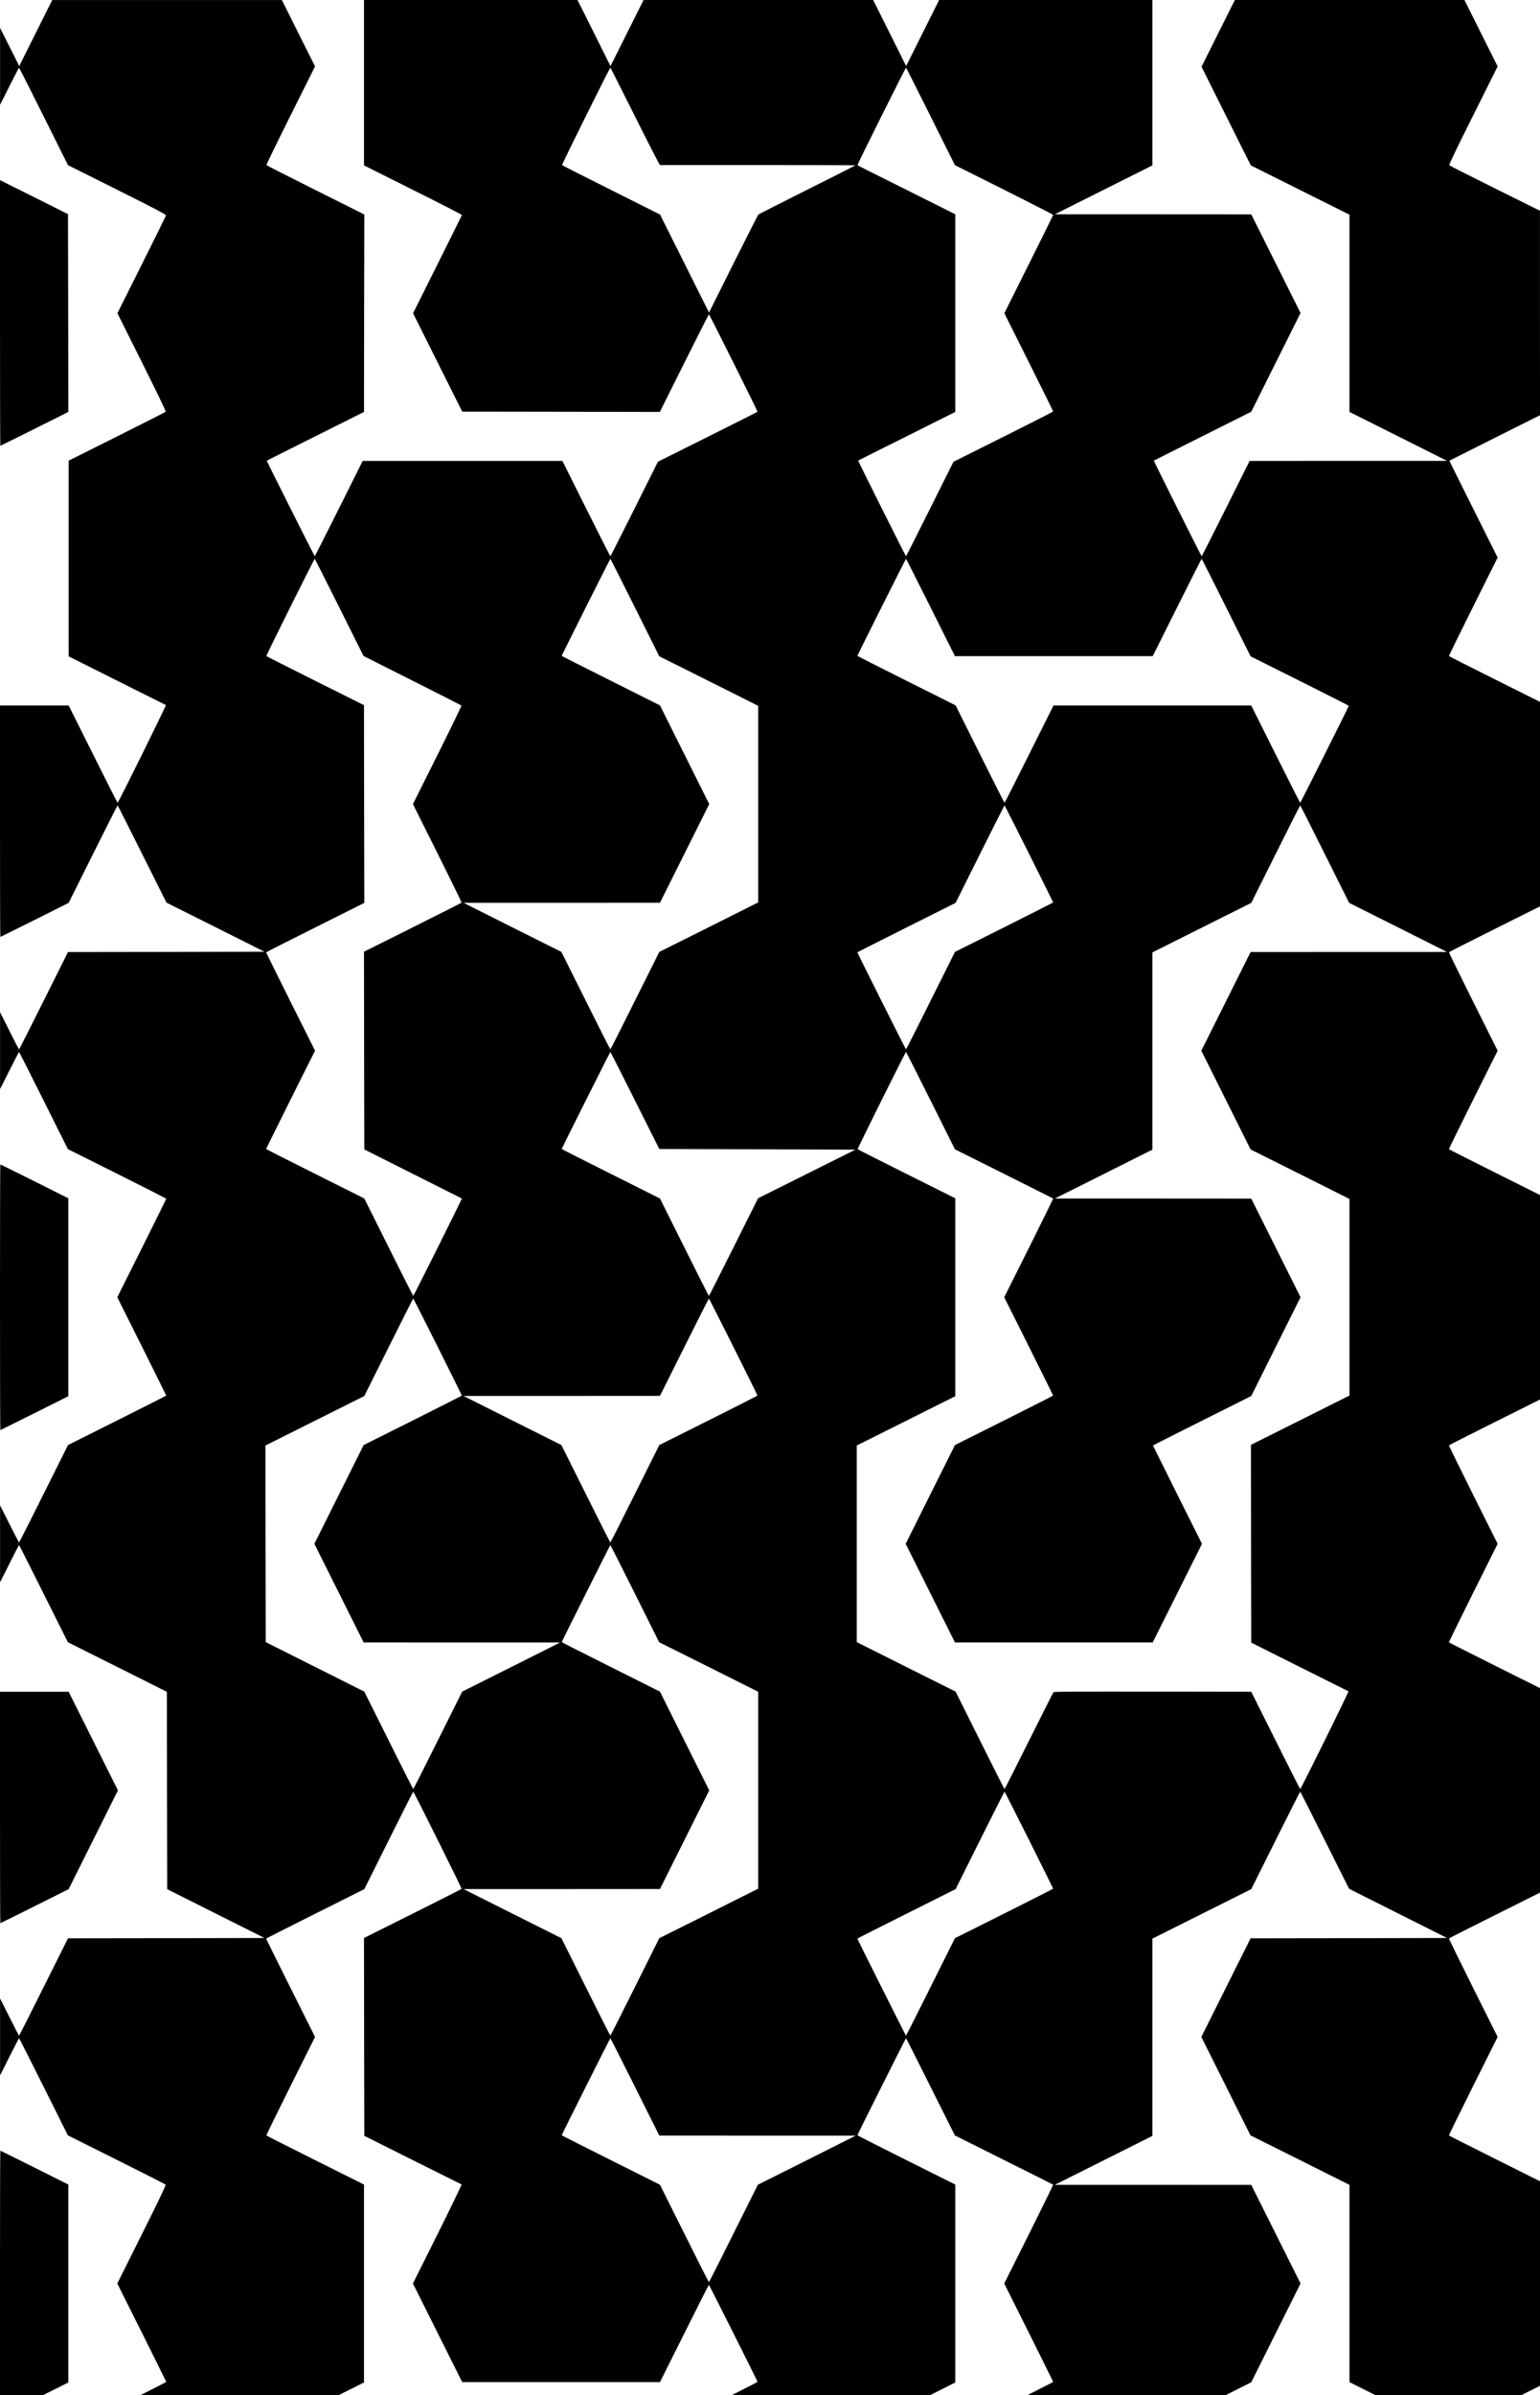
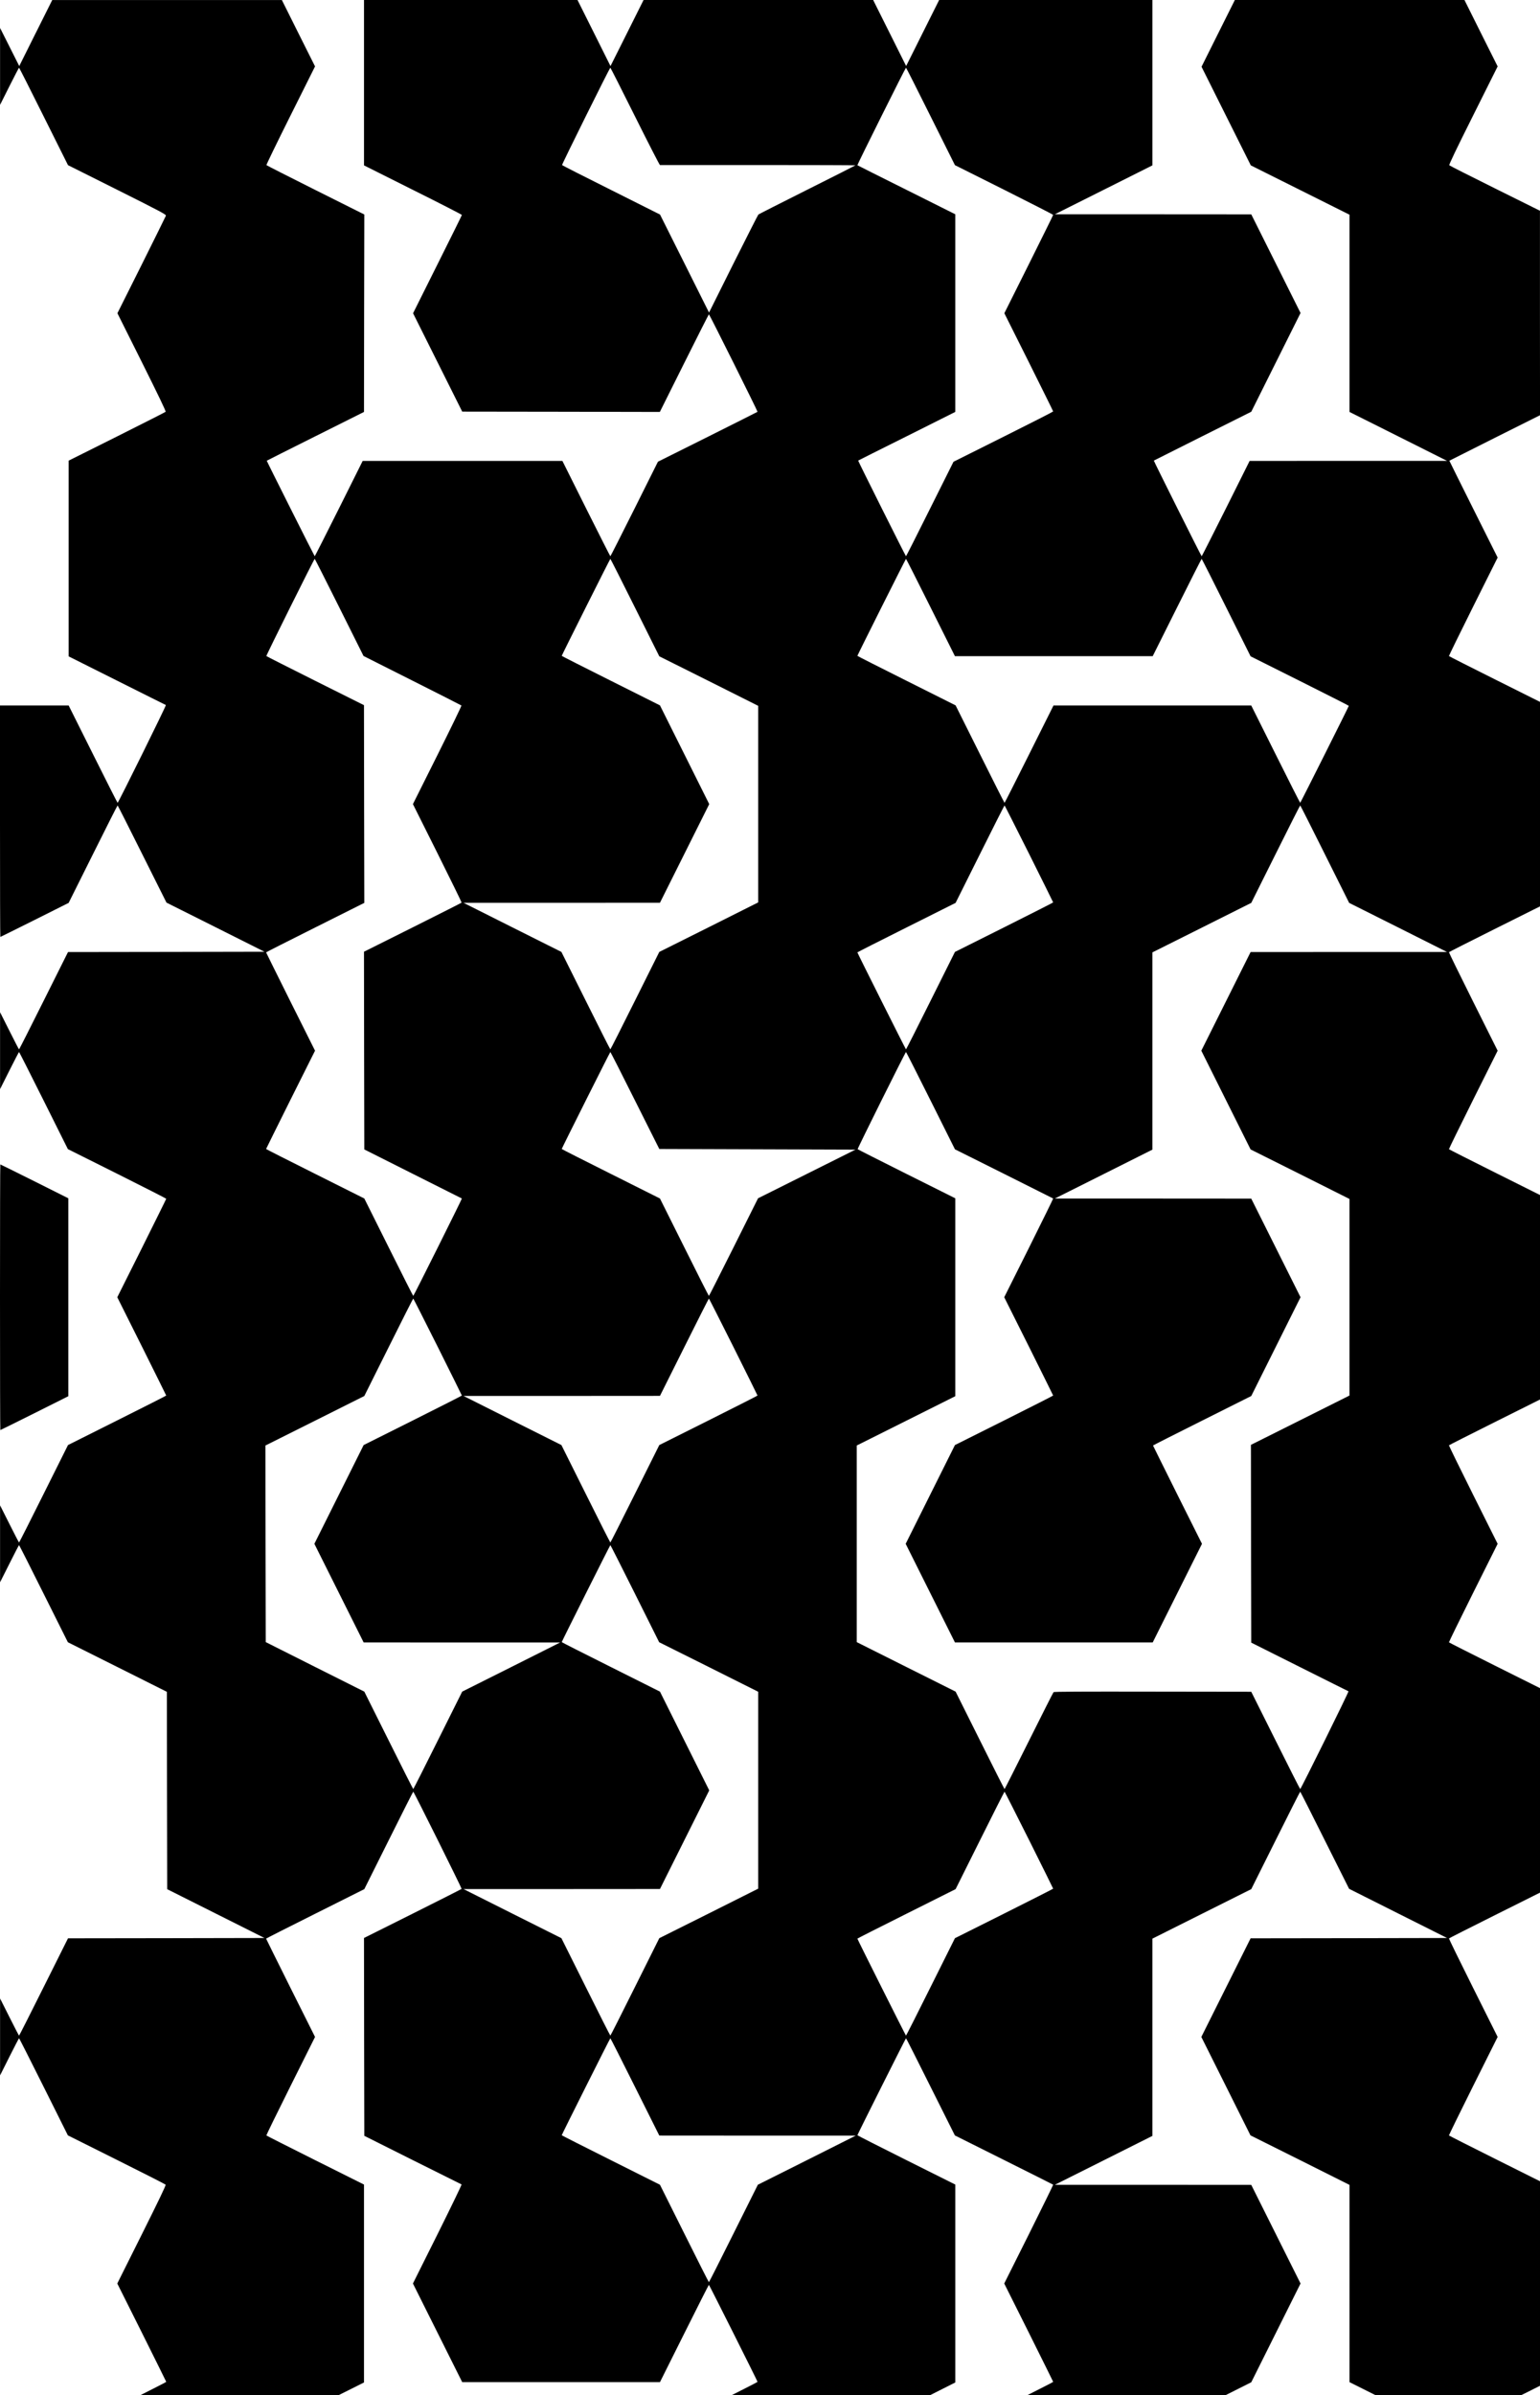
<svg xmlns="http://www.w3.org/2000/svg" version="1.0" width="2344pt" height="3643pt" viewBox="0 0 2344 3643" preserveAspectRatio="xMidYMid meet">
  <g transform="translate(0,3643) scale(0.1,-0.1)" fill="#000000" stroke="none">
    <path d="M544 35928 l-251 -503 -146 290 -146 290 0 -585 0 -585 142 283 c78 155 144 282 147 282 3 0 172 -333 375 -741 l370 -741 748 -374 c677 -339 748 -377 742 -395 -4 -11 -171 -349 -372 -752 l-366 -731 372 -744 c256 -513 369 -748 362 -755 -6 -6 -340 -175 -743 -377 l-733 -366 0 -1489 0 -1488 735 -368 c404 -203 740 -370 745 -372 9 -4 -724 -1487 -735 -1487 -3 0 -172 333 -375 740 l-370 740 -522 0 -523 0 0 -1760 c0 -968 2 -1760 5 -1760 3 0 238 117 523 259 l517 259 370 741 c203 408 372 741 375 741 3 0 171 -332 374 -739 l370 -739 745 -373 746 -374 -1495 -3 -1495 -2 -370 -740 c-203 -407 -372 -740 -375 -740 -3 0 -69 127 -147 283 l-142 282 0 -585 0 -585 142 283 c78 155 144 282 147 282 3 0 171 -332 374 -738 l369 -739 749 -374 c411 -206 748 -377 748 -381 0 -5 -168 -343 -372 -753 l-373 -745 373 -745 c204 -410 372 -747 372 -750 0 -3 -336 -173 -748 -379 l-747 -374 -370 -741 c-203 -408 -372 -741 -375 -741 -3 0 -69 127 -147 283 l-142 282 0 -585 0 -585 142 282 c78 156 144 283 147 283 3 0 171 -332 374 -739 l369 -738 754 -377 753 -377 2 -1501 3 -1501 740 -371 740 -371 -1495 -3 -1495 -2 -370 -740 c-203 -407 -372 -740 -375 -740 -3 0 -69 127 -147 283 l-142 282 0 -585 0 -585 142 283 c78 155 144 282 147 282 3 0 171 -332 374 -738 l369 -739 739 -369 c407 -203 744 -374 749 -381 7 -8 -106 -242 -363 -757 l-373 -746 373 -745 c204 -410 372 -747 372 -750 0 -3 -89 -50 -197 -104 l-198 -100 1507 0 1508 -1 195 97 195 98 0 1505 0 1505 -741 370 c-407 204 -743 373 -745 377 -2 4 163 342 368 752 l373 746 -373 745 c-204 410 -372 747 -372 750 0 3 336 173 748 379 l747 374 370 741 c203 408 372 741 375 741 9 0 741 -1471 736 -1478 -2 -4 -338 -173 -745 -377 l-741 -370 2 -1504 3 -1505 735 -368 c404 -202 740 -369 745 -371 6 -2 -159 -342 -365 -756 l-375 -751 375 -750 375 -750 1505 0 1505 0 370 740 c203 407 372 740 375 740 5 0 740 -1465 740 -1475 0 -3 -89 -50 -197 -104 l-198 -100 1510 0 1510 0 193 97 192 97 0 1505 0 1505 -745 372 c-410 205 -745 375 -745 378 0 10 735 1475 740 1475 3 0 171 -332 374 -739 l370 -739 745 -372 c410 -205 748 -374 751 -377 2 -2 -164 -341 -370 -754 l-375 -749 373 -745 c204 -410 372 -747 372 -750 0 -3 -89 -50 -197 -104 l-198 -100 1508 0 1507 -1 198 99 197 99 375 751 375 751 -375 750 -375 750 -1495 1 -1495 0 743 372 742 372 0 1500 0 1500 753 377 752 376 370 741 c203 408 372 741 375 741 3 0 171 -332 374 -739 l370 -738 745 -374 746 -374 -1495 -3 -1495 -2 -375 -750 -375 -750 374 -748 374 -749 754 -376 753 -377 0 -1500 0 -1500 200 -100 200 -100 1105 0 1105 0 145 72 145 73 0 1555 0 1555 -691 345 c-380 190 -693 348 -695 352 -2 4 163 342 368 752 l373 746 -373 746 c-205 410 -370 748 -368 752 2 4 315 162 695 352 l691 345 0 1555 0 1555 -691 345 c-380 190 -693 348 -695 352 -2 4 163 342 368 752 l373 746 -373 746 c-205 410 -370 748 -368 752 2 4 315 162 695 352 l691 345 0 1555 0 1555 -691 345 c-380 190 -693 348 -695 352 -2 4 163 342 368 752 l373 746 -373 746 c-205 410 -370 748 -368 752 2 4 315 162 695 352 l691 345 0 1555 0 1555 -691 345 c-380 190 -693 348 -695 352 -2 4 163 342 368 752 l373 746 -368 735 c-202 404 -367 736 -367 738 0 1 311 157 690 347 l690 345 -1 1555 0 1555 -685 340 c-377 187 -690 345 -695 352 -7 8 103 238 363 757 l373 746 -253 505 -252 505 -1748 0 -1747 0 -254 -508 -253 -507 375 -750 375 -750 751 -375 751 -375 0 -1500 0 -1500 743 -372 742 -372 -1503 0 -1502 -1 -362 -725 c-200 -399 -365 -725 -368 -725 -6 0 -732 1451 -728 1455 2 2 336 169 743 373 l740 370 375 751 375 751 -375 750 -375 750 -1495 1 -1495 0 743 372 742 372 0 1257 0 1258 -1623 0 -1623 0 -251 -502 -251 -502 -251 502 -251 502 -1748 0 -1747 0 -251 -502 -252 -503 -251 503 -251 502 -1625 0 -1625 0 0 -1258 0 -1257 745 -373 c410 -204 745 -376 745 -381 0 -5 -167 -343 -372 -752 l-371 -743 374 -748 374 -748 1504 -2 1504 -3 371 743 c204 408 373 742 376 742 8 0 745 -1478 740 -1483 -3 -3 -345 -174 -760 -382 l-756 -377 -359 -719 c-198 -395 -362 -719 -365 -719 -3 0 -168 326 -368 725 l-362 725 -1520 0 -1520 0 -362 -725 c-200 -399 -365 -725 -368 -725 -4 0 -730 1444 -730 1453 0 1 333 169 740 372 l740 370 2 1501 3 1502 -742 371 c-408 204 -744 375 -748 380 -3 6 162 345 367 755 l373 746 -253 505 -252 505 -1748 0 -1747 0 -251 -502z m9121 -1268 c203 -407 374 -740 380 -740 5 0 677 0 1493 0 815 0 1482 -2 1482 -5 0 -2 -330 -169 -732 -370 -403 -202 -738 -372 -745 -378 -7 -7 -178 -345 -382 -751 l-369 -740 -373 746 -373 745 -742 372 c-409 204 -746 375 -749 381 -5 9 725 1480 735 1480 3 0 172 -333 375 -740z m4500 -1 l370 -741 748 -374 c411 -206 747 -378 747 -382 0 -5 -167 -343 -371 -752 l-372 -744 372 -743 c204 -409 371 -746 371 -751 0 -4 -341 -178 -758 -386 l-759 -379 -359 -718 c-197 -396 -361 -719 -364 -719 -6 0 -732 1451 -728 1455 2 2 335 169 741 371 l737 369 0 1503 0 1503 -742 371 c-409 204 -745 372 -748 375 -5 5 732 1483 740 1483 3 0 172 -333 375 -741z m-9001 -7467 l369 -739 741 -373 c408 -205 745 -376 749 -380 5 -4 -160 -343 -365 -754 l-373 -746 373 -746 c205 -410 370 -748 368 -752 -2 -4 -338 -173 -745 -377 l-741 -370 2 -1504 3 -1503 740 -372 c407 -204 742 -372 745 -374 5 -4 -733 -1482 -740 -1482 -3 0 -172 333 -375 741 l-370 741 -747 374 c-412 206 -748 376 -748 379 0 3 168 340 372 750 l373 745 -373 745 c-204 410 -372 747 -372 750 0 3 336 173 748 379 l747 374 -3 1503 -2 1504 -741 370 c-407 204 -743 373 -745 377 -5 7 727 1478 736 1478 3 0 171 -332 374 -738z m4501 -3 l370 -741 753 -376 752 -377 0 -1495 0 -1495 -752 -377 -753 -376 -370 -741 c-203 -408 -372 -741 -375 -741 -3 0 -172 333 -375 741 l-370 741 -745 373 -745 374 1495 0 1495 1 375 750 375 750 -375 751 -375 751 -747 374 c-412 206 -748 376 -748 379 0 10 735 1475 740 1475 3 0 172 -333 375 -741z m4500 1 l370 -740 1505 0 1505 0 370 740 c203 407 372 740 375 740 3 0 172 -333 375 -741 l370 -741 748 -374 c411 -206 747 -376 747 -379 0 -10 -735 -1475 -740 -1475 -3 0 -172 333 -375 740 l-370 740 -1505 0 -1505 0 -370 -740 c-203 -407 -372 -740 -375 -740 -3 0 -172 333 -375 741 l-370 741 -747 374 c-412 206 -748 376 -748 379 0 10 735 1475 740 1475 3 0 172 -333 375 -740z m1498 -3745 c202 -404 367 -737 367 -740 0 -3 -336 -173 -747 -379 l-748 -374 -370 -741 c-203 -408 -372 -741 -375 -741 -5 0 -740 1465 -740 1475 0 3 336 173 748 379 l747 374 370 741 c203 408 372 741 375 741 3 0 170 -331 373 -735z m4502 -6 l370 -741 745 -373 745 -374 -1495 0 -1495 -1 -375 -750 -375 -750 375 -751 375 -751 753 -376 752 -377 0 -1495 0 -1495 -750 -375 -750 -375 2 -1504 3 -1504 735 -368 c404 -203 740 -370 745 -372 9 -4 -724 -1487 -735 -1487 -3 0 -172 333 -375 740 l-370 740 -1499 2 c-1096 2 -1502 0 -1510 -8 -6 -6 -175 -340 -376 -743 -201 -402 -367 -731 -370 -731 -3 0 -172 333 -375 741 l-370 741 -752 376 -753 377 0 1495 0 1495 750 375 750 375 0 1505 0 1505 -741 370 c-407 204 -743 373 -745 377 -5 7 727 1478 736 1478 3 0 171 -333 375 -740 l370 -740 745 -372 c410 -205 747 -374 750 -376 2 -2 -164 -340 -370 -753 l-375 -749 373 -745 c204 -410 372 -747 372 -750 0 -3 -336 -173 -747 -379 l-748 -374 -375 -751 -375 -751 375 -750 375 -750 1505 0 1505 0 375 750 375 750 -373 745 c-204 410 -372 747 -372 750 0 3 336 173 748 379 l747 374 375 751 375 751 -375 750 -375 750 -1495 1 -1495 0 743 372 742 372 0 1500 0 1500 752 376 753 377 370 741 c203 408 372 741 375 741 3 0 172 -333 375 -741z m-10500 -3747 l370 -737 1493 -5 1492 -5 -741 -370 -741 -370 -371 -742 c-205 -409 -374 -743 -377 -743 -3 0 -172 333 -375 741 l-370 741 -747 374 c-412 206 -748 376 -748 379 0 10 735 1475 740 1475 3 0 172 -332 375 -738z m-3002 -3747 c202 -404 367 -737 367 -740 0 -3 -336 -173 -747 -379 l-748 -374 -375 -751 -375 -751 375 -750 375 -750 1495 -1 1495 0 -745 -374 -745 -373 -370 -741 c-203 -408 -372 -741 -375 -741 -3 0 -172 333 -375 741 l-370 741 -750 376 -750 377 -3 1495 -2 1495 752 376 753 377 370 741 c203 408 372 741 375 741 3 0 170 -331 373 -735z m4500 0 c202 -404 367 -737 367 -740 0 -3 -336 -173 -747 -379 l-748 -374 -370 -741 c-203 -408 -372 -741 -375 -741 -3 0 -172 333 -375 741 l-370 741 -745 373 -745 374 1495 0 1495 1 370 740 c203 407 372 740 375 740 3 0 170 -331 373 -735z m-1499 -3753 l369 -739 754 -376 753 -377 0 -1498 0 -1497 -752 -377 -753 -376 -370 -741 c-203 -408 -372 -741 -375 -741 -3 0 -172 333 -375 741 l-370 741 -745 373 -745 374 1495 0 1495 1 375 750 375 750 -375 751 -375 751 -747 374 c-412 206 -748 376 -748 379 0 10 735 1475 740 1475 3 0 171 -332 374 -738z m5999 -3747 c202 -404 367 -737 367 -740 0 -3 -336 -173 -747 -379 l-748 -374 -370 -741 c-203 -408 -372 -741 -375 -741 -5 0 -740 1465 -740 1475 0 3 336 173 748 379 l747 374 370 741 c203 408 372 741 375 741 3 0 170 -331 373 -735z m-5998 -3755 l370 -740 1495 -1 1495 0 -745 -374 -745 -373 -370 -741 c-203 -408 -372 -741 -375 -741 -3 0 -172 333 -375 741 l-370 741 -747 374 c-412 206 -748 376 -748 379 0 10 735 1475 740 1475 3 0 172 -333 375 -740z" />
-     <path d="M0 31670 c0 -1111 2 -2020 5 -2020 3 0 237 116 520 257 l515 258 -2 1504 -3 1504 -475 238 c-261 130 -494 247 -517 258 l-43 21 0 -2020z" />
    <path d="M0 16700 c0 -1111 2 -2020 5 -2020 3 0 237 116 520 257 l515 258 0 1505 0 1505 -515 258 c-283 141 -517 257 -520 257 -3 0 -5 -909 -5 -2020z" />
-     <path d="M0 8940 c0 -968 2 -1760 5 -1760 3 0 238 117 523 259 l517 259 375 751 375 751 -375 750 -375 750 -522 0 -523 0 0 -1760z" />
-     <path d="M0 1860 l0 -1860 325 0 325 0 195 97 195 98 0 1505 0 1505 -515 258 c-283 141 -517 257 -520 257 -3 0 -5 -837 -5 -1860z" />
  </g>
</svg>